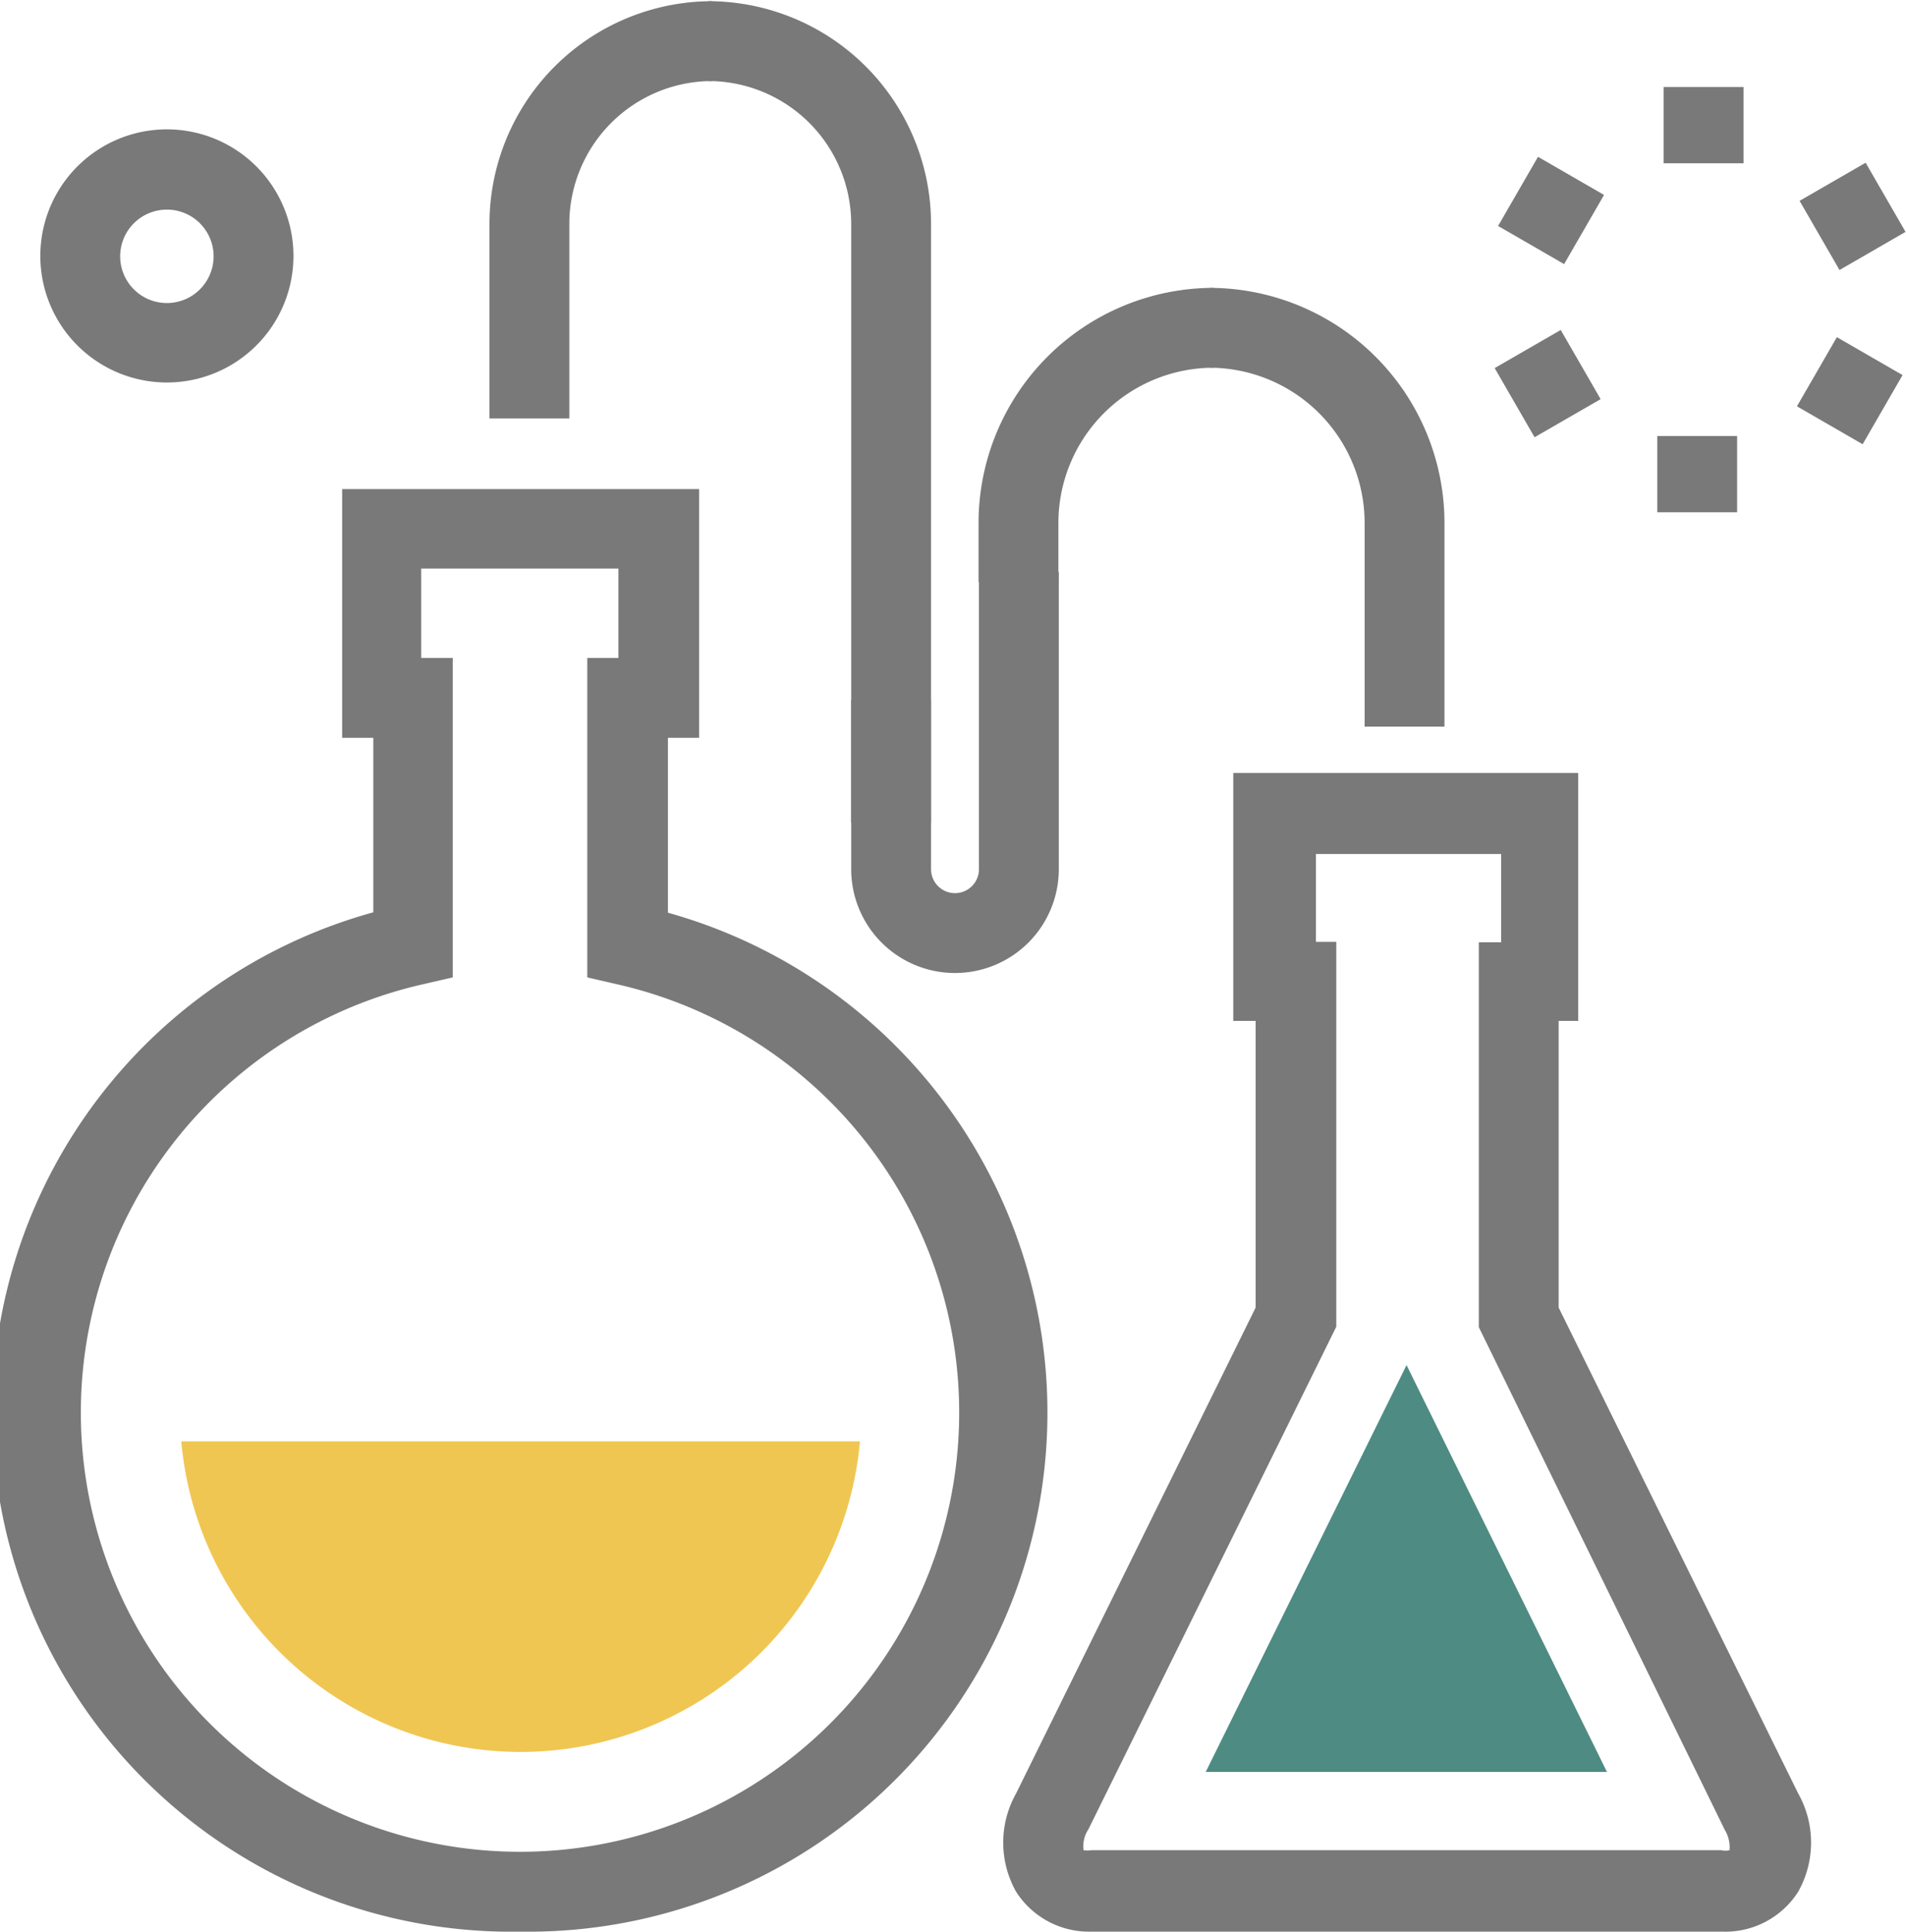
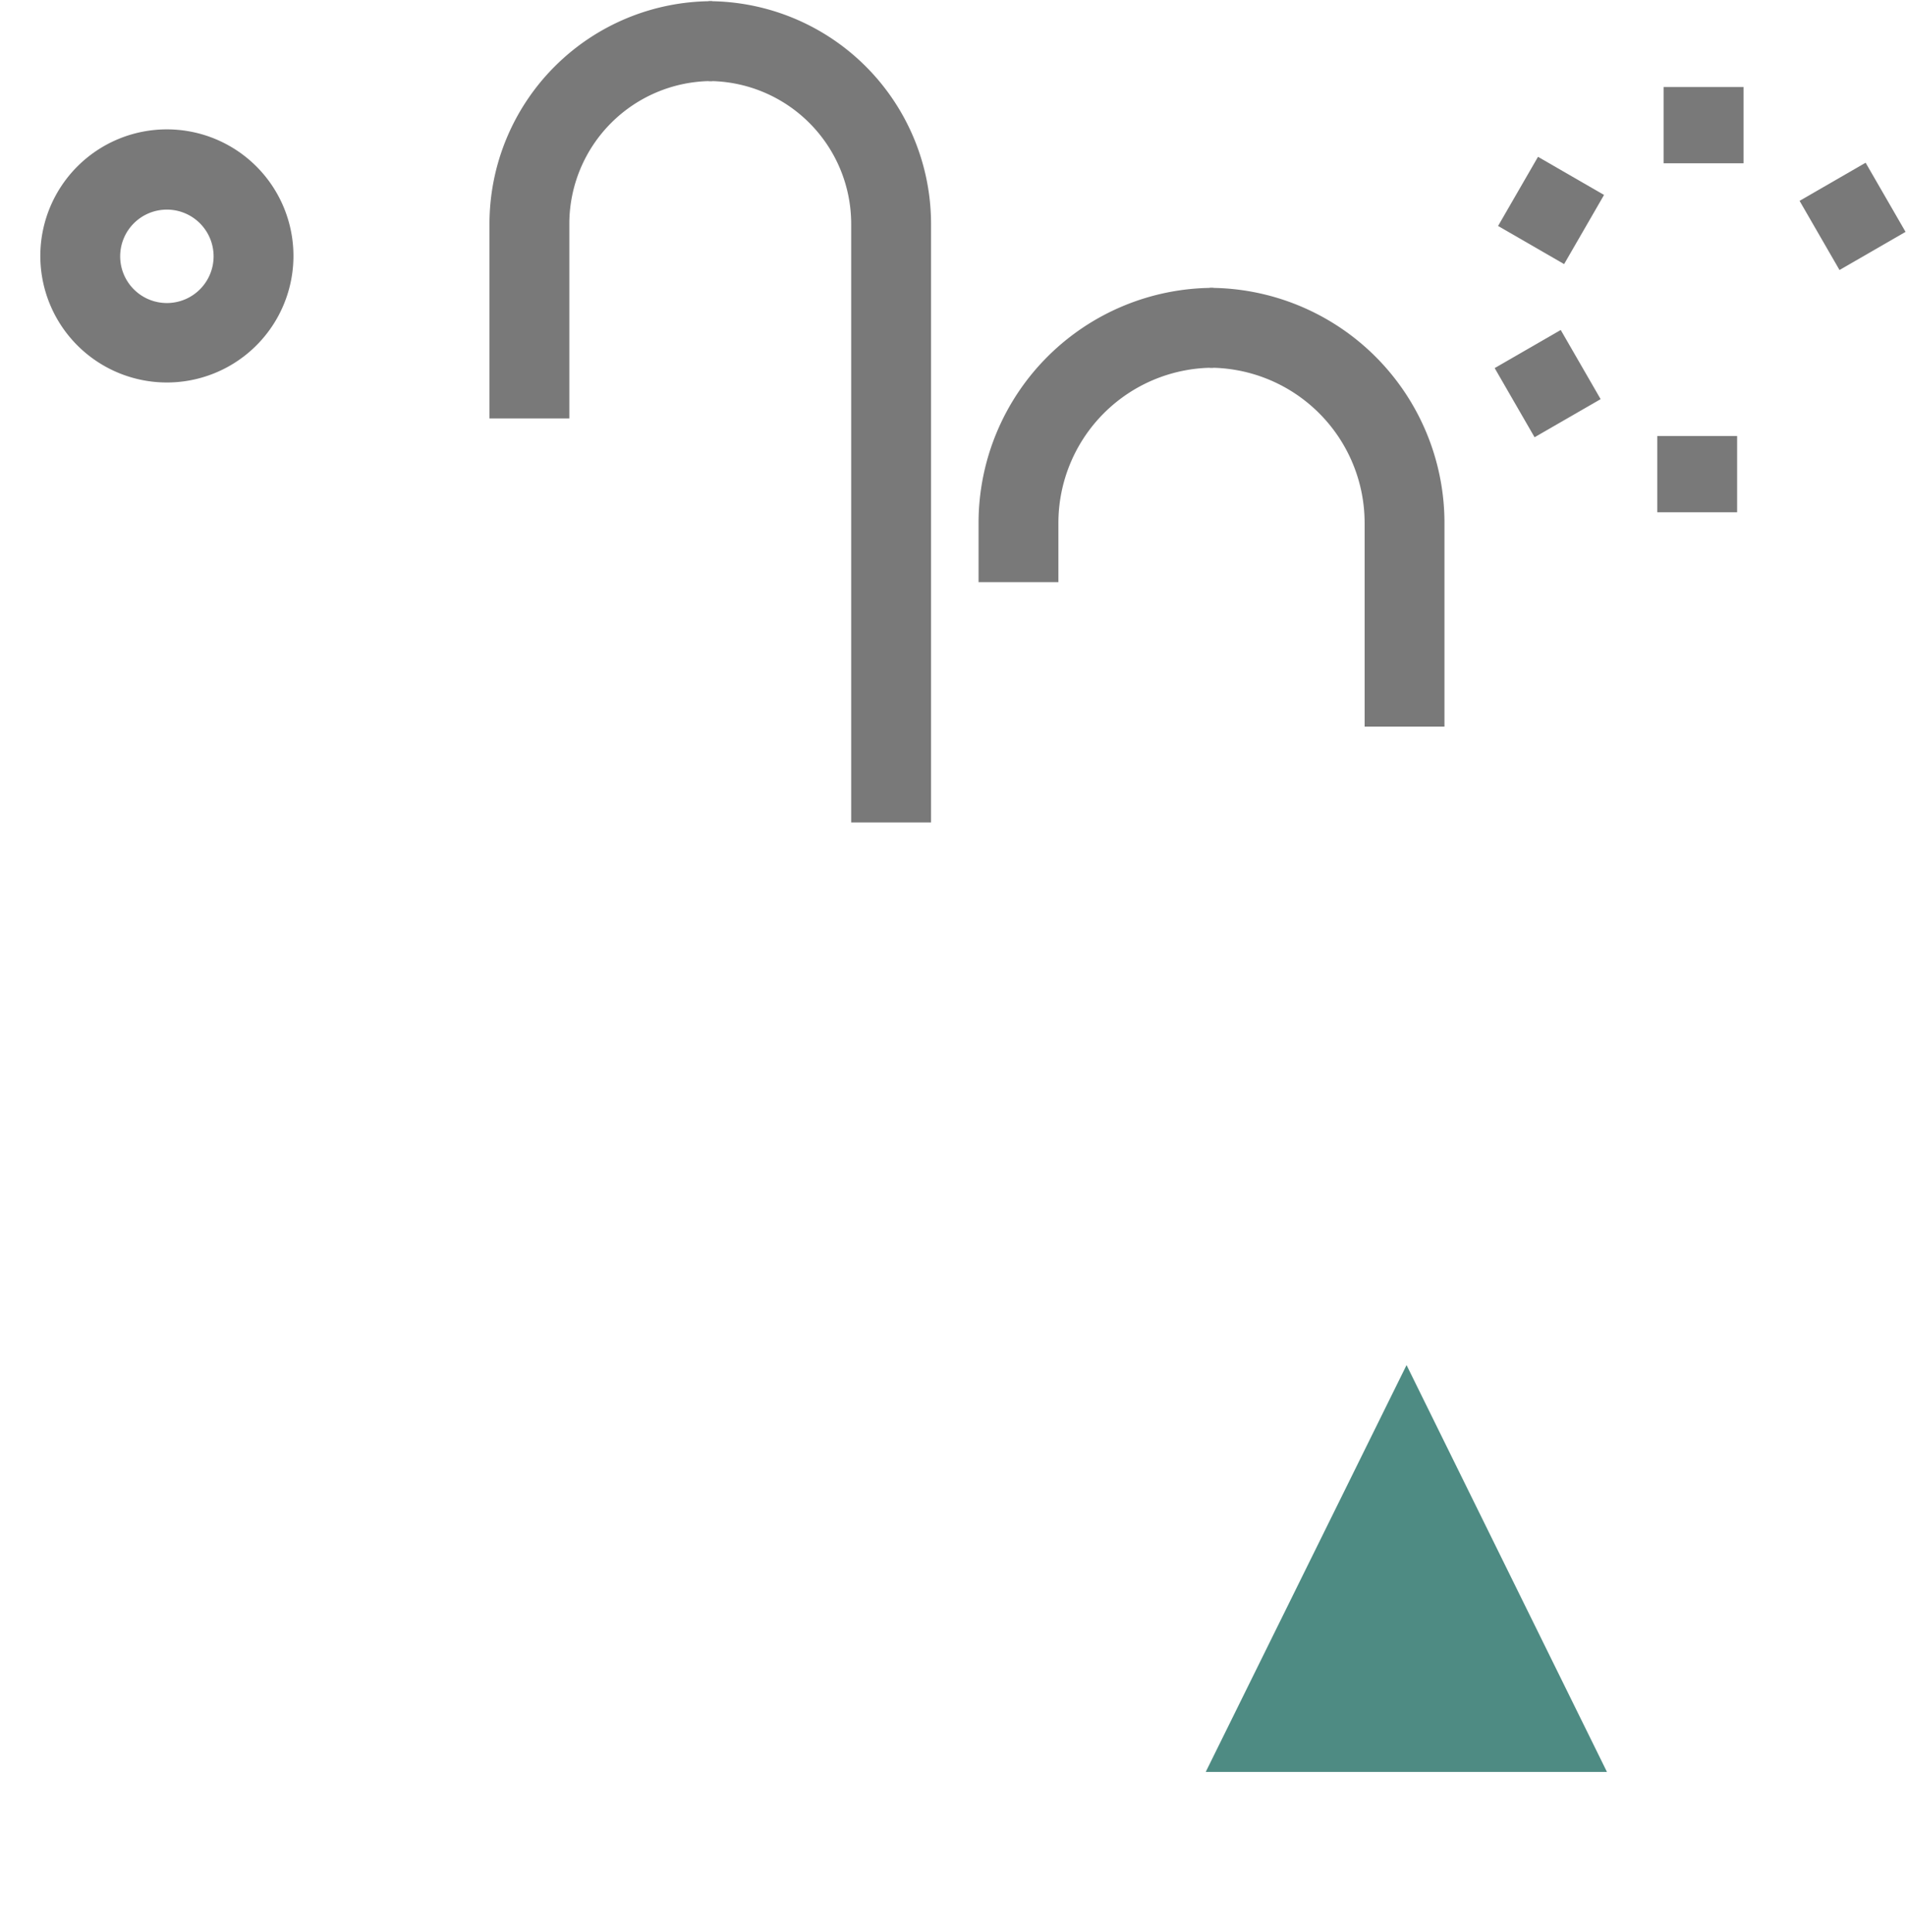
<svg xmlns="http://www.w3.org/2000/svg" viewBox="0 0 47.74 48.38">
  <defs>
    <style>.a{fill:#797979;}.b{fill:#f0c652;}.c{fill:#4e8b83;}</style>
  </defs>
  <title>flasks</title>
  <path class="a" d="M300.47,412.1h-2v-1.49a5.89,5.89,0,0,1,5.88-5.88v2a3.89,3.89,0,0,0-3.88,3.88v1.49Z" transform="translate(-273.96 -397.52)" />
  <path class="a" d="M297.28,418.12h-2v-15a3.58,3.58,0,0,0-3.57-3.57v-2a5.58,5.58,0,0,1,5.57,5.57v15Z" transform="translate(-273.96 -397.52)" />
-   <path class="a" d="M297.88,421.89a2.6,2.6,0,0,1-2.6-2.6v-4.23h2v4.23a0.6,0.6,0,1,0,1.2,0v-7.44h2v7.44a2.6,2.6,0,0,1-2.6,2.6" transform="translate(-273.96 -397.52)" />
  <path class="a" d="M288.22,408h-2v-4.88a5.58,5.58,0,0,1,5.58-5.57v2a3.58,3.58,0,0,0-3.58,3.57V408Z" transform="translate(-273.96 -397.52)" />
  <path class="a" d="M310.14,415.72h-2v-5.11a3.89,3.89,0,0,0-3.88-3.88v-2a5.89,5.89,0,0,1,5.88,5.88v5.11Z" transform="translate(-273.96 -397.52)" />
-   <path class="b" d="M287,441.4a8.54,8.54,0,0,1-8.5-7.78h17a8.54,8.54,0,0,1-8.5,7.78" transform="translate(-273.96 -397.52)" />
-   <path class="a" d="M306.87,421.11h0.56v9.64l-6.21,12.59a0.76,0.76,0,0,0-.12.52,0.62,0.62,0,0,0,.2,0h15.77a0.43,0.43,0,0,0,.21,0,0.84,0.84,0,0,0-.12-0.51L311,430.76v-9.64h0.56v-2.21h-4.64v2.21Zm10.2,24.79H301.31a2.17,2.17,0,0,1-1.9-1,2.51,2.51,0,0,1,0-2.46l6-12.17v-7.18h-0.56v-6.21h8.64v6.21H313v7.18l6,12.17a2.51,2.51,0,0,1,0,2.46,2.16,2.16,0,0,1-1.9,1" transform="translate(-273.96 -397.52)" />
  <polygon class="c" points="30.2 44.38 35.23 34.19 40.25 44.38 30.2 44.38" />
-   <path class="a" d="M284.52,414h0.78v8l-0.78.18a11,11,0,1,0,4.93,0l-0.78-.18v-8h0.78v-2.24h-4.94V414ZM287,445.9a13,13,0,0,1-3.69-25.53V416h-0.78v-6.23h8.94V416h-0.78v4.38A13,13,0,0,1,287,445.9" transform="translate(-273.96 -397.52)" />
  <path class="a" d="M278.14,402.77a1.17,1.17,0,1,0,1.17,1.17,1.17,1.17,0,0,0-1.17-1.17m0,4.33a3.17,3.17,0,1,1,3.17-3.17,3.17,3.17,0,0,1-3.17,3.17" transform="translate(-273.96 -397.52)" />
  <rect class="a" x="41.67" y="2.18" width="2" height="1.91" />
  <rect class="a" x="311.81" y="401.81" width="2" height="1.91" transform="translate(-466.36 74.79) rotate(-60)" />
  <rect class="a" x="311.77" y="406.13" width="1.91" height="2" transform="translate(-435.56 -186.78) rotate(-29.98)" />
  <rect class="a" x="41.51" y="10.92" width="2" height="1.91" />
-   <rect class="a" x="319.29" y="406.32" width="2" height="1.9" transform="translate(-466.52 83.53) rotate(-60)" />
  <rect class="a" x="319.43" y="401.9" width="1.91" height="2" transform="translate(-432.51 -183.31) rotate(-30)" />
</svg>